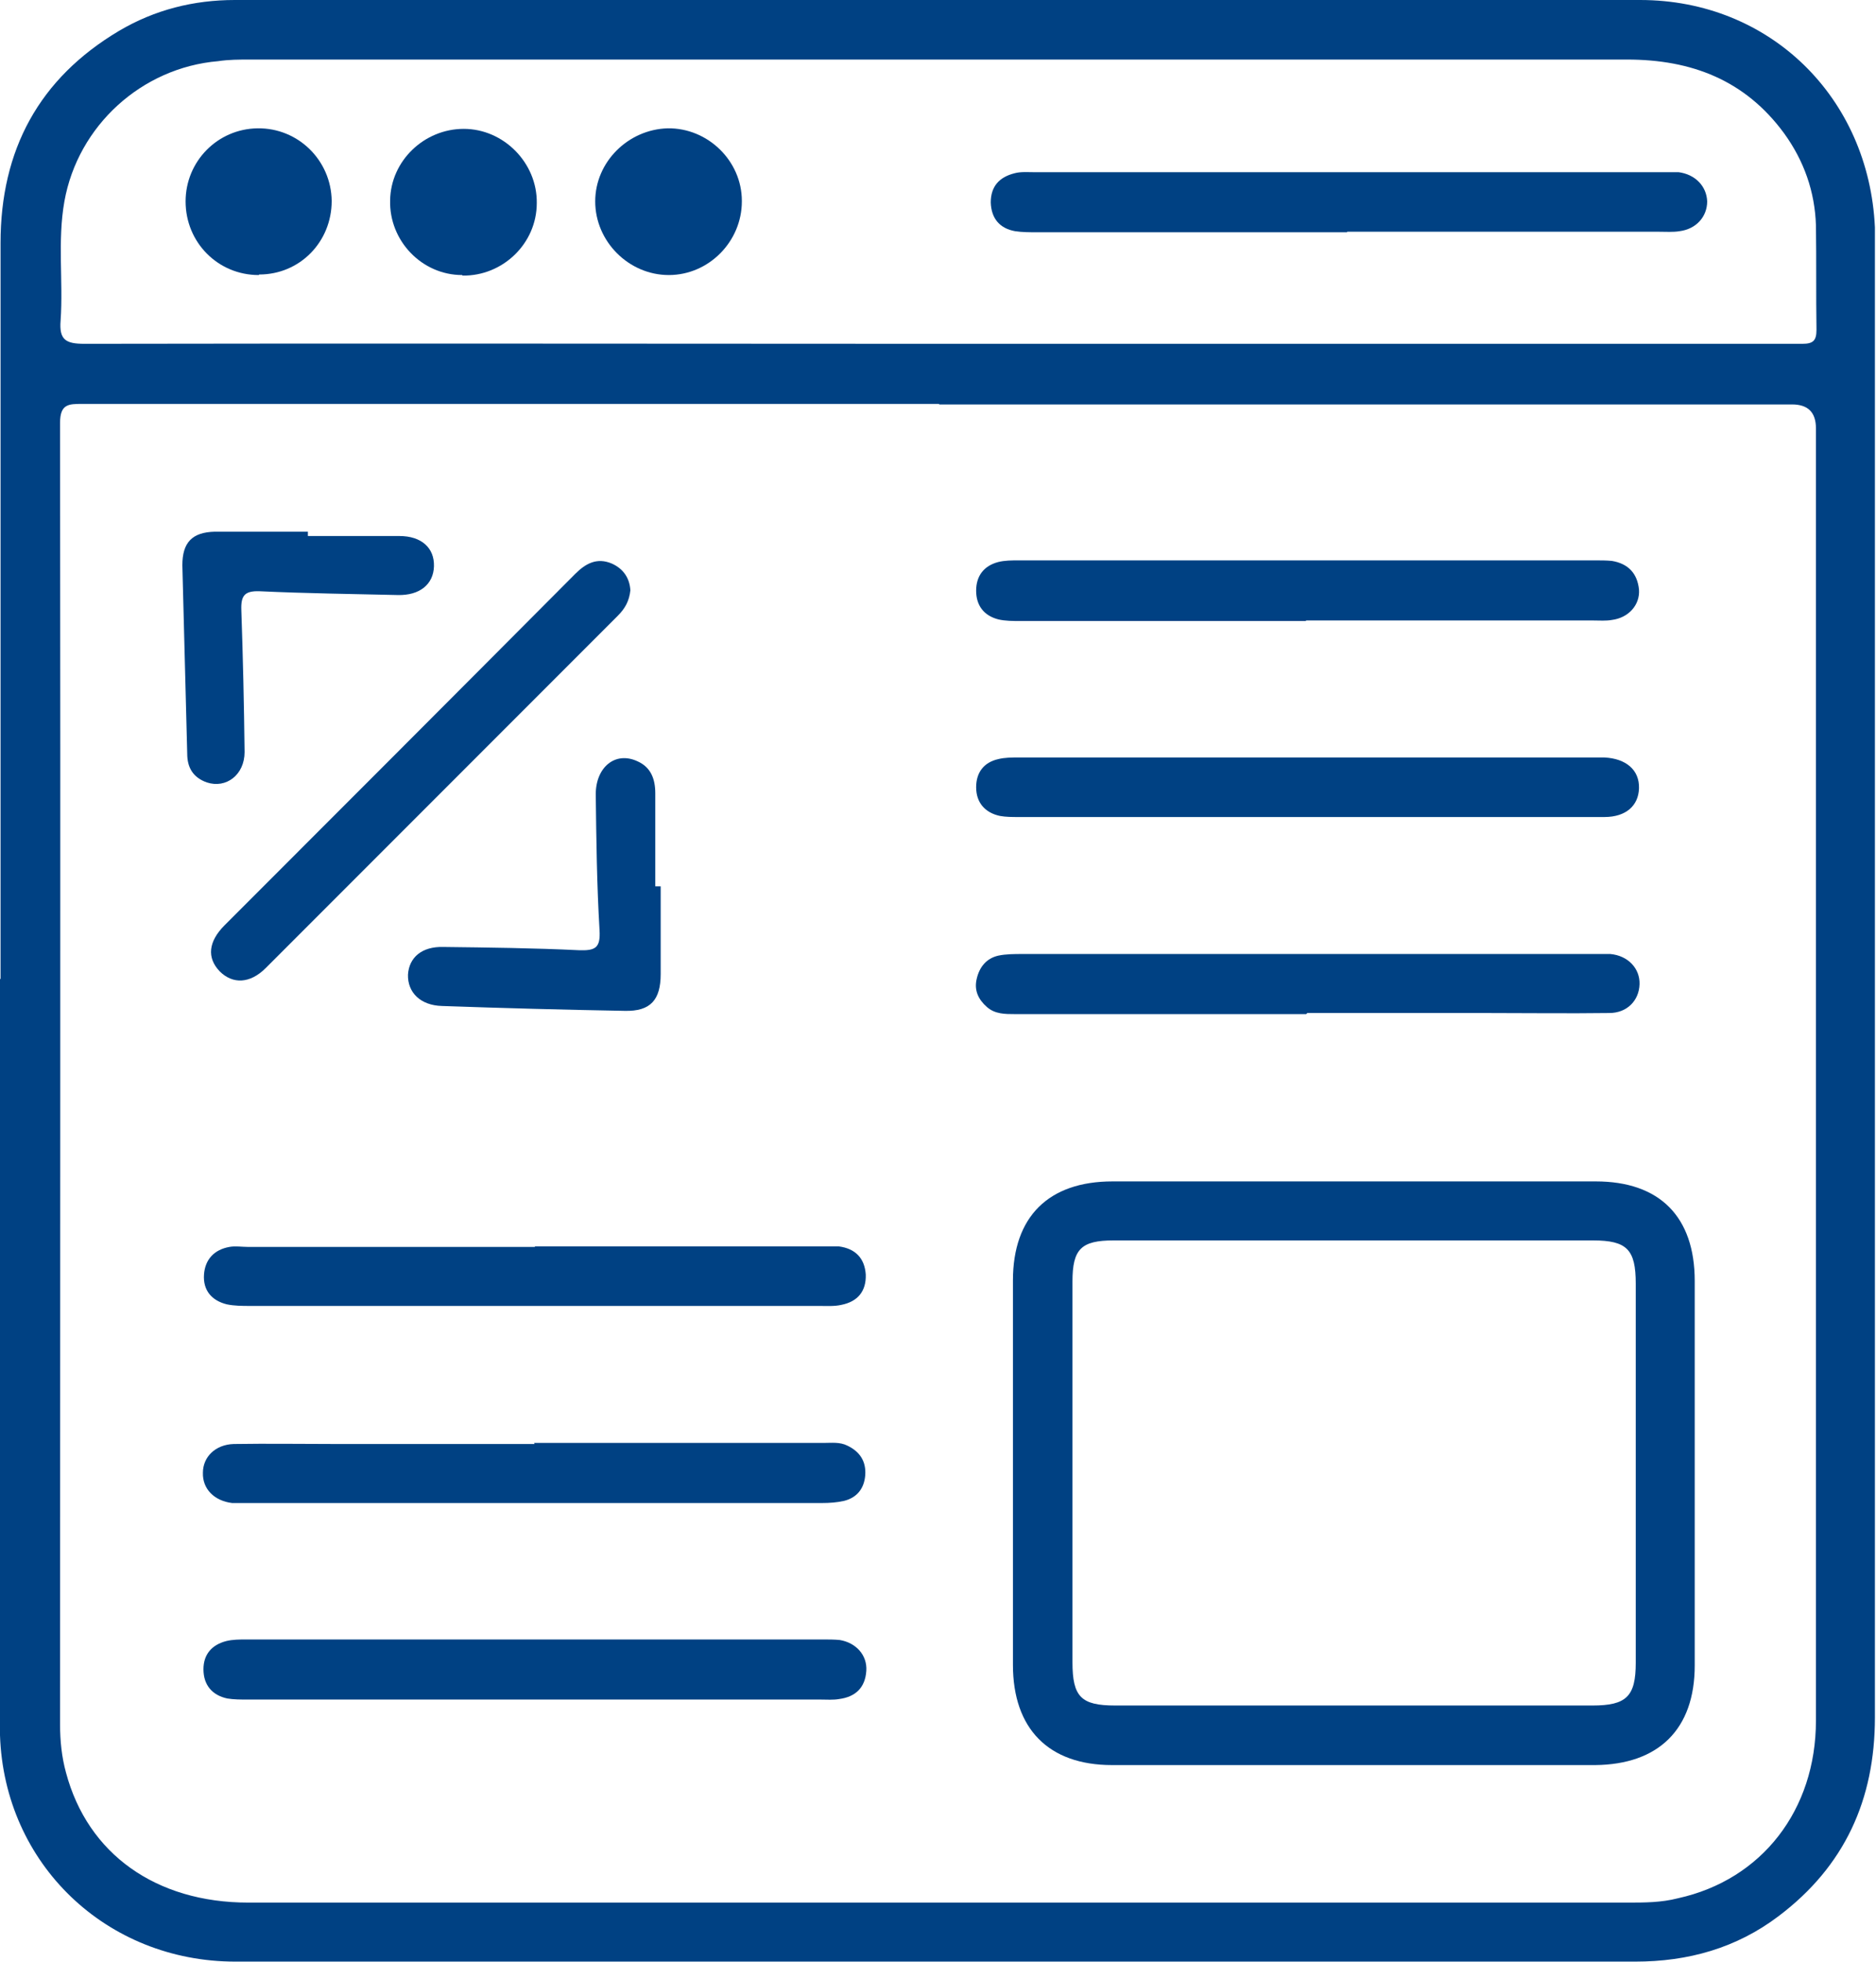
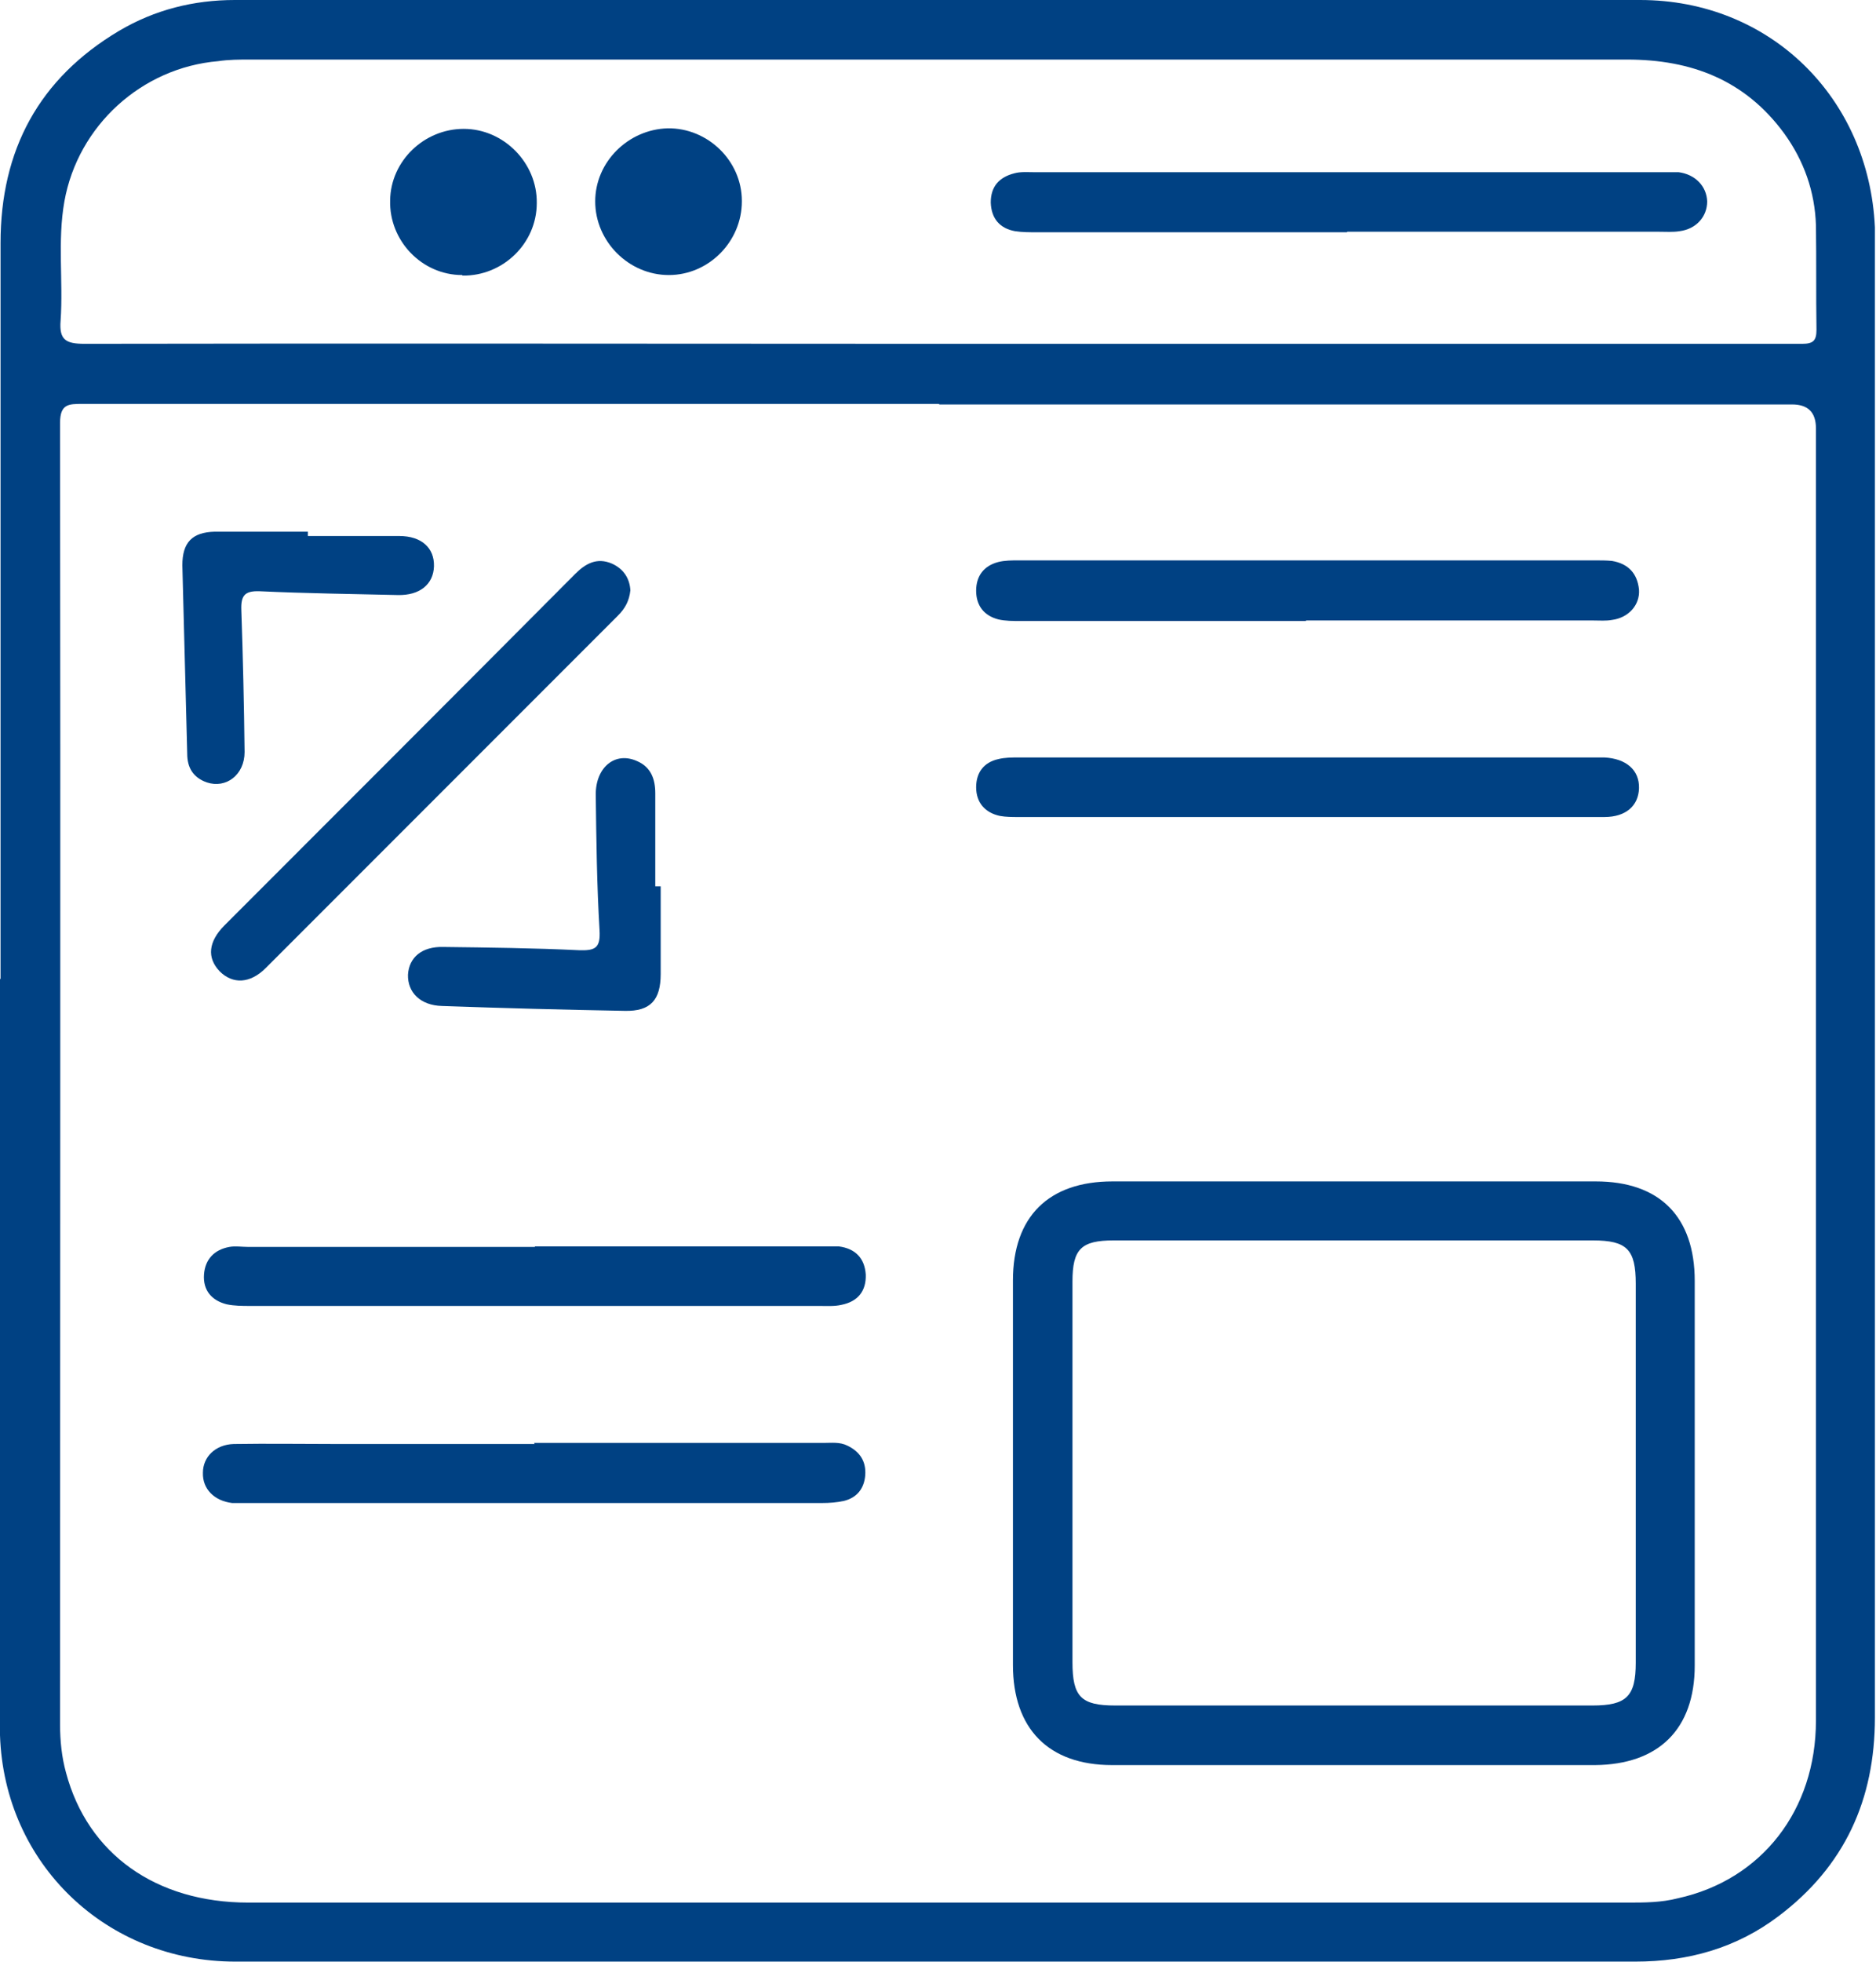
<svg xmlns="http://www.w3.org/2000/svg" id="Layer_2" data-name="Layer 2" viewBox="0 0 34.67 36.24">
  <defs>
    <style>      .cls-1 {        fill: #004183;        stroke-width: 0px;      }    </style>
  </defs>
  <g id="New_Design" data-name="New Design">
    <g>
      <path class="cls-1" d="M.01,18.08c0-4.53,0-9.06,0-13.59,0-1.72.71-3.04,2.19-3.92C2.86.18,3.58,0,4.34,0c8.66,0,17.32,0,25.97,0,2.4,0,4.23,1.8,4.34,4.2,0,.11,0,.23,0,.34,0,9.06,0,18.12,0,27.18,0,1.52-.56,2.75-1.78,3.67-.78.59-1.67.84-2.65.84-7.37,0-14.74,0-22.11,0-1.25,0-2.51,0-3.76,0-2.38,0-4.27-1.8-4.35-4.18-.05-1.34-.01-2.69-.02-4.04,0-3.31,0-6.62,0-9.93ZM17.35,7.46c-5.28,0-10.56,0-15.83,0-.25,0-.41,0-.41.35.01,8.01,0,16.03,0,24.04,0,.3.03.6.11.89.4,1.5,1.66,2.4,3.37,2.4,8.5,0,16.99,0,25.49,0,.31,0,.62,0,.93-.08,1.55-.34,2.55-1.63,2.55-3.28,0-7.96,0-15.91,0-23.87q0-.44-.44-.44c-5.25,0-10.51,0-15.76,0ZM17.34,6.35h14.97c.33,0,.67,0,1,0,.2,0,.26-.06.26-.26-.01-.64,0-1.29-.01-1.93-.02-.62-.22-1.19-.59-1.7-.72-.98-1.71-1.36-2.9-1.36-8.48,0-16.97,0-25.45,0-.2,0-.39,0-.59.03-1.41.12-2.59,1.19-2.84,2.59-.13.73-.02,1.47-.07,2.2-.03.36.1.43.44.43,5.26-.01,10.53,0,15.79,0Z" />
      <path class="cls-1" d="M25.01,21.82c1.49,0,2.99,0,4.48,0,1.18,0,1.83.65,1.83,1.84,0,2.37,0,4.74,0,7.1,0,1.18-.67,1.83-1.84,1.84-2.98,0-5.95,0-8.93,0-1.17,0-1.83-.67-1.83-1.85,0-2.37,0-4.74,0-7.1,0-1.18.66-1.83,1.84-1.83,1.48,0,2.97,0,4.45,0ZM25.03,22.91c-1.48,0-2.96,0-4.45,0-.6,0-.76.16-.76.76,0,2.34,0,4.69,0,7.03,0,.64.16.8.79.8,2.94,0,5.88,0,8.82,0,.63,0,.8-.17.8-.79,0-2.33,0-4.66,0-7,0-.63-.16-.8-.79-.8-1.47,0-2.94,0-4.41,0Z" />
      <path class="cls-1" d="M24.13,11.47c-1.76,0-3.52,0-5.27,0-.14,0-.28,0-.41-.03-.27-.07-.41-.26-.41-.53,0-.27.14-.46.41-.53.12-.03.25-.03.38-.03,3.55,0,7.1,0,10.65,0,.1,0,.21,0,.31.01.3.05.47.23.5.53.02.28-.19.52-.5.56-.11.02-.23.01-.34.01-1.77,0-3.54,0-5.31,0Z" />
-       <path class="cls-1" d="M9.85,31.39c-1.76,0-3.51,0-5.27,0-.13,0-.26,0-.38-.02-.28-.06-.44-.25-.44-.54,0-.27.15-.45.42-.52.12-.03.25-.03.38-.03,3.55,0,7.1,0,10.65,0,.1,0,.21,0,.31.01.3.05.51.28.49.57-.02.31-.2.48-.5.52-.11.02-.23.01-.34.01-1.77,0-3.54,0-5.31,0Z" />
-       <path class="cls-1" d="M24.14,18.73c-1.79,0-3.58,0-5.38,0-.19,0-.37,0-.52-.13-.16-.14-.24-.31-.19-.52.05-.22.18-.38.4-.43.14-.03.3-.03.45-.03,3.52,0,7.03,0,10.55,0,.1,0,.21,0,.31,0,.33.03.55.27.54.56-.01.3-.23.53-.56.53-.76.01-1.52,0-2.27,0-1.1,0-2.21,0-3.31,0Z" />
      <path class="cls-1" d="M9.88,23.02c1.77,0,3.54,0,5.31,0,.1,0,.21,0,.31,0,.31.04.48.22.5.52.01.31-.15.5-.45.56-.13.03-.27.02-.41.02-3.5,0-7.01,0-10.51,0-.15,0-.3,0-.44-.03-.28-.07-.44-.26-.42-.55.02-.28.19-.46.47-.51.11-.02.23,0,.34,0,1.77,0,3.54,0,5.31,0Z" />
      <path class="cls-1" d="M24.13,15.09c-1.77,0-3.54,0-5.31,0-.11,0-.23,0-.34-.02-.28-.06-.44-.25-.44-.53,0-.27.14-.46.41-.52.12-.03.25-.03.38-.03,3.55,0,7.1,0,10.65,0,.06,0,.11,0,.17,0,.4.02.65.23.64.57-.01.32-.24.53-.64.53-.74,0-1.47,0-2.21,0-1.1,0-2.21,0-3.31,0Z" />
      <path class="cls-1" d="M9.87,26.65c1.78,0,3.56,0,5.35,0,.15,0,.3-.02.44.05.23.11.35.29.33.55-.02.24-.15.41-.39.47-.13.03-.27.04-.41.04-3.54,0-7.08,0-10.62,0-.09,0-.18,0-.28,0-.33-.04-.55-.26-.54-.56,0-.29.23-.52.57-.53.63-.01,1.26,0,1.9,0,1.22,0,2.44,0,3.66,0Z" />
      <path class="cls-1" d="M11.65,10.9c-.02.2-.1.34-.23.47-2.17,2.17-4.34,4.34-6.51,6.51-.29.29-.61.3-.85.06-.24-.25-.21-.55.09-.85,2.16-2.16,4.32-4.32,6.48-6.49.19-.19.4-.31.68-.19.22.1.33.28.34.5Z" />
      <path class="cls-1" d="M12.21,16.37c0,.54,0,1.08,0,1.62,0,.48-.19.69-.66.68-1.13-.02-2.25-.05-3.38-.09-.4-.01-.64-.25-.63-.58.02-.32.26-.52.65-.51.84.01,1.68.02,2.51.06.3.01.4-.04.38-.37-.05-.84-.06-1.68-.07-2.51,0-.5.36-.8.77-.61.25.11.33.33.33.59,0,.57,0,1.15,0,1.72h.09Z" />
      <path class="cls-1" d="M5.69,9.9c.56,0,1.12,0,1.69,0,.41,0,.65.22.64.56-.01.33-.26.54-.67.53-.85-.02-1.7-.03-2.55-.07-.28-.01-.35.08-.34.35.03.87.05,1.74.06,2.62,0,.42-.34.68-.7.56-.25-.09-.36-.27-.36-.53-.03-1.16-.06-2.32-.09-3.48,0-.42.18-.61.6-.62.57,0,1.15,0,1.72,0v.09Z" />
      <path class="cls-1" d="M24.89,4.29c-1.91,0-3.81,0-5.72,0-.14,0-.28,0-.41-.02-.28-.05-.44-.23-.45-.53,0-.3.16-.47.44-.54.11-.03.23-.02.34-.02,3.88,0,7.77,0,11.65,0,.09,0,.18,0,.28,0,.31.04.52.26.53.54,0,.28-.2.51-.51.55-.12.02-.25.01-.38.01-1.92,0-3.84,0-5.76,0Z" />
      <path class="cls-1" d="M13.71,3.72c0,.74-.61,1.36-1.35,1.36-.74,0-1.36-.62-1.36-1.36,0-.73.61-1.33,1.34-1.35.74-.01,1.37.6,1.37,1.34Z" />
-       <path class="cls-1" d="M4.78,5.08c-.75,0-1.35-.6-1.35-1.36,0-.74.59-1.34,1.33-1.35.75-.01,1.36.59,1.37,1.34,0,.76-.59,1.36-1.34,1.36Z" />
      <path class="cls-1" d="M8.54,5.08c-.74,0-1.35-.63-1.33-1.38.01-.73.63-1.32,1.36-1.32.74,0,1.36.63,1.35,1.37,0,.75-.63,1.35-1.37,1.34Z" />
    </g>
  </g>
</svg>